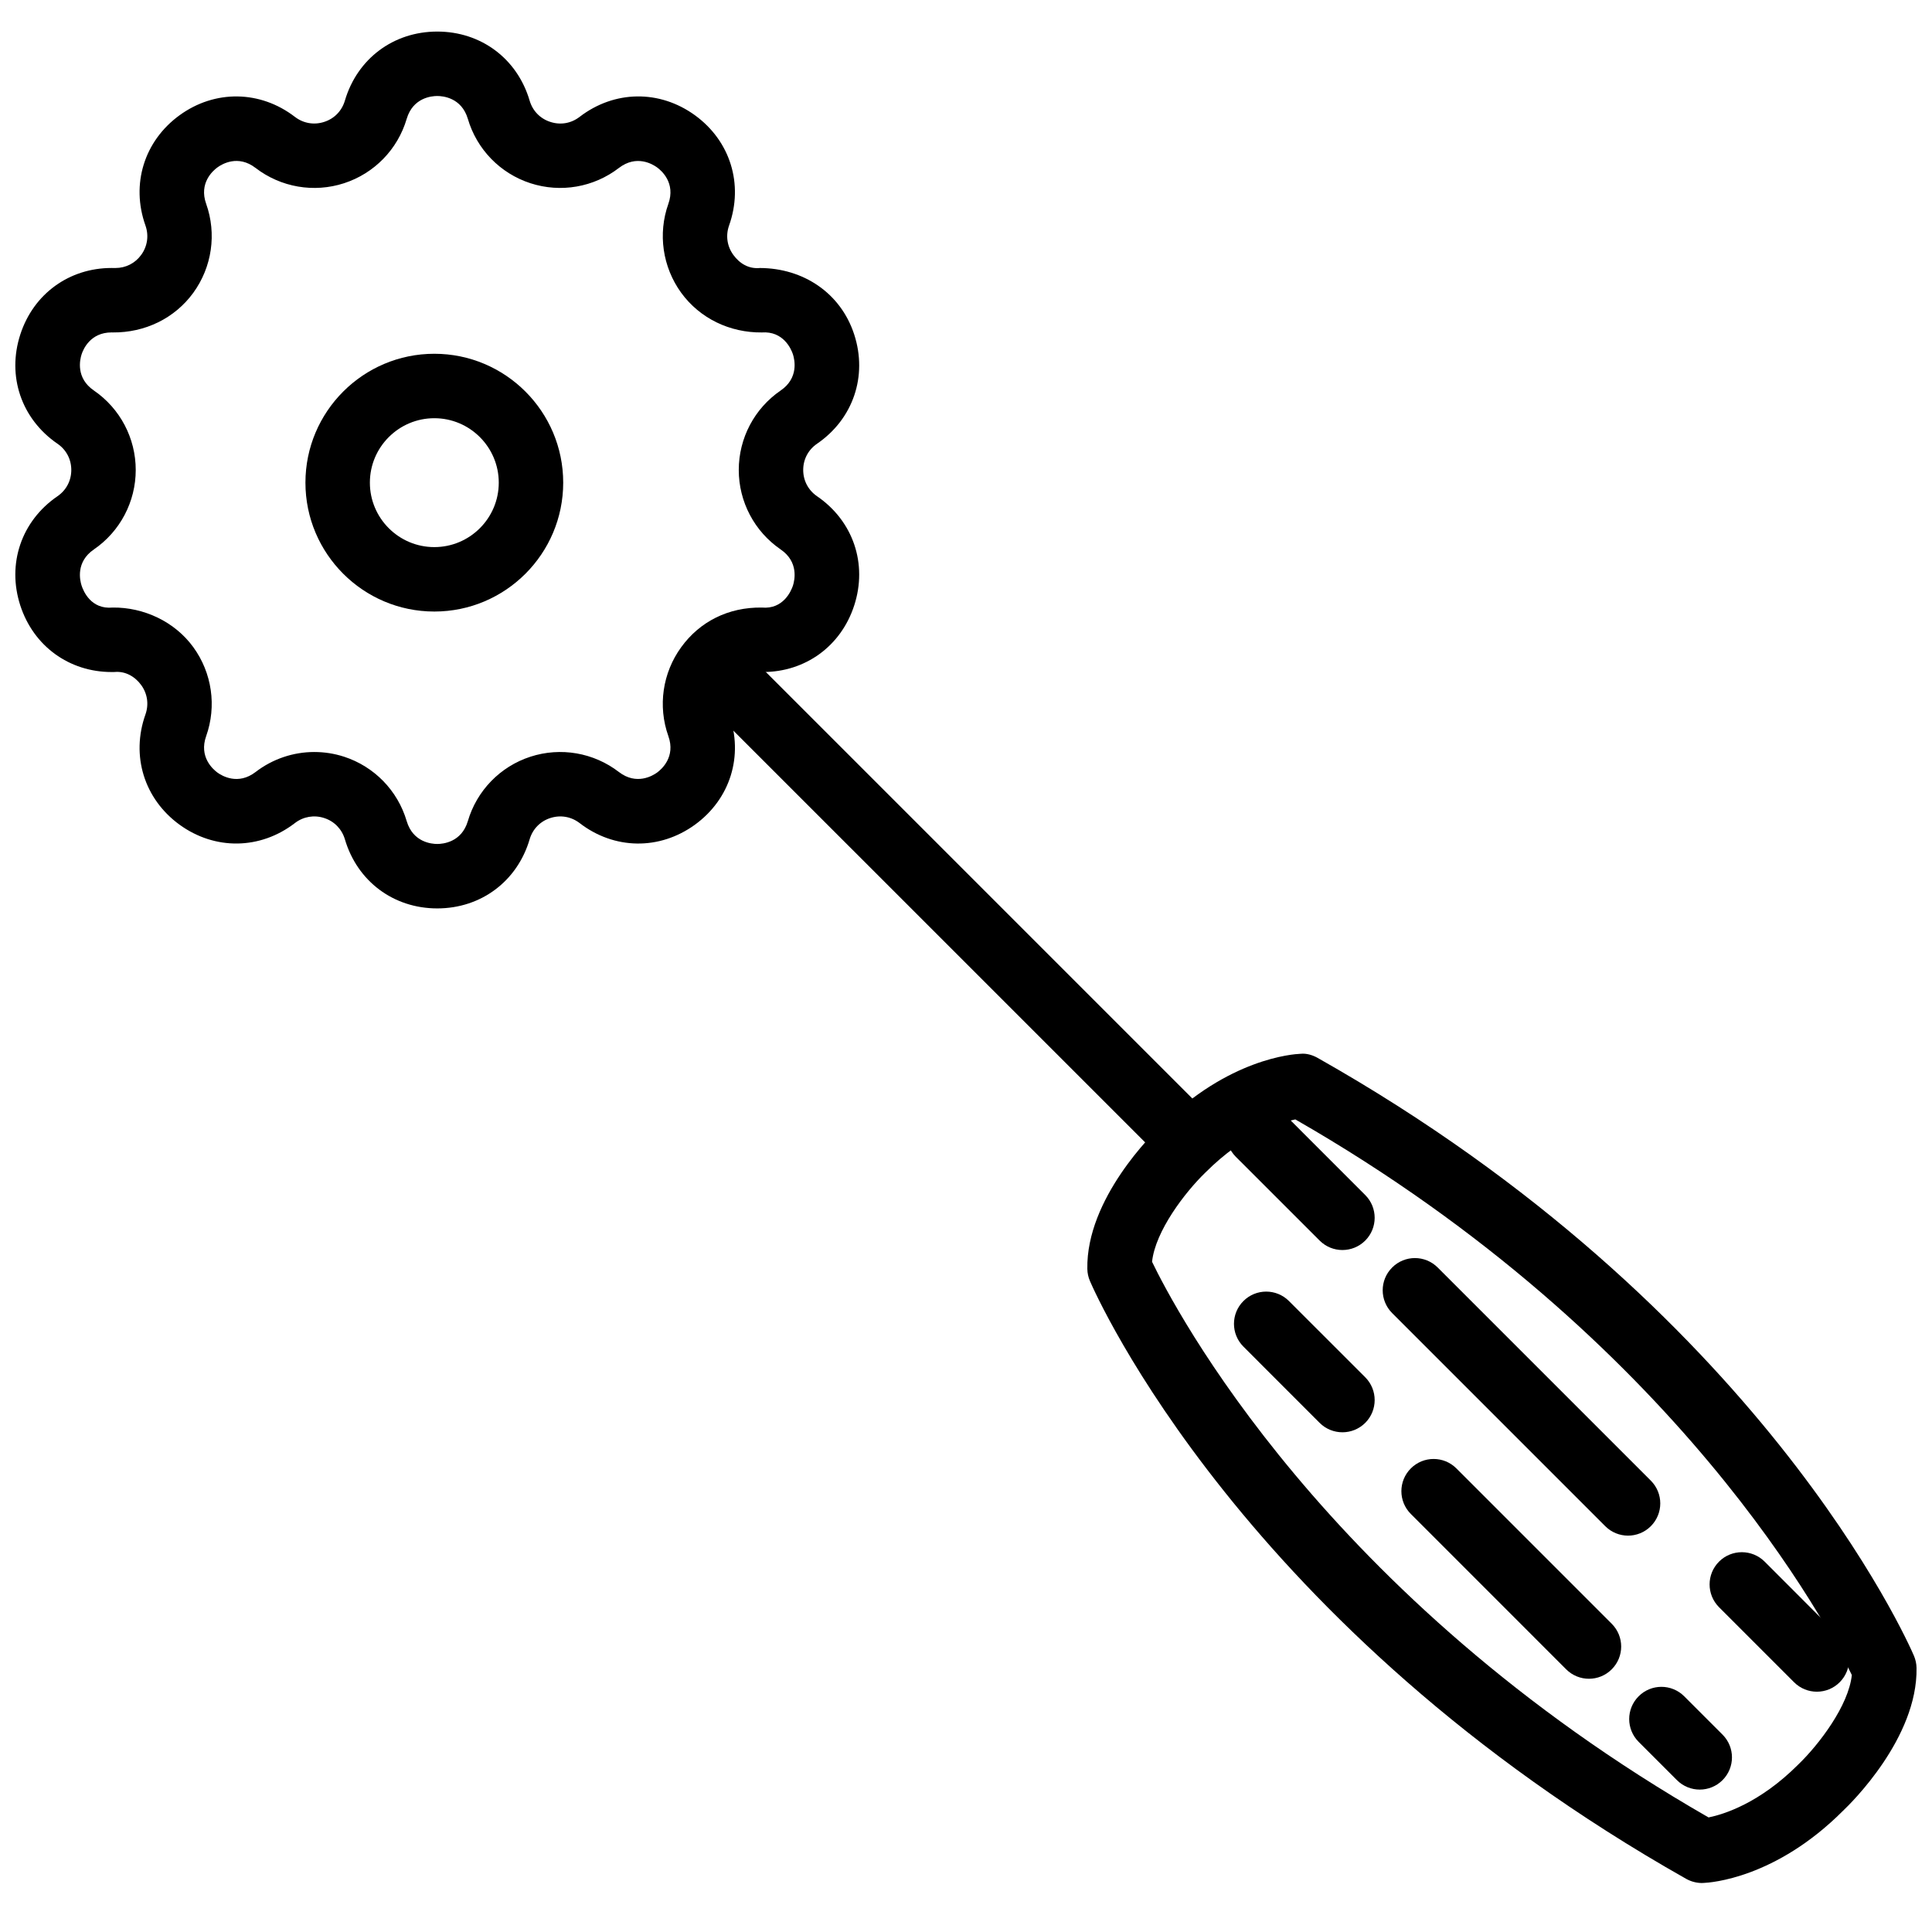
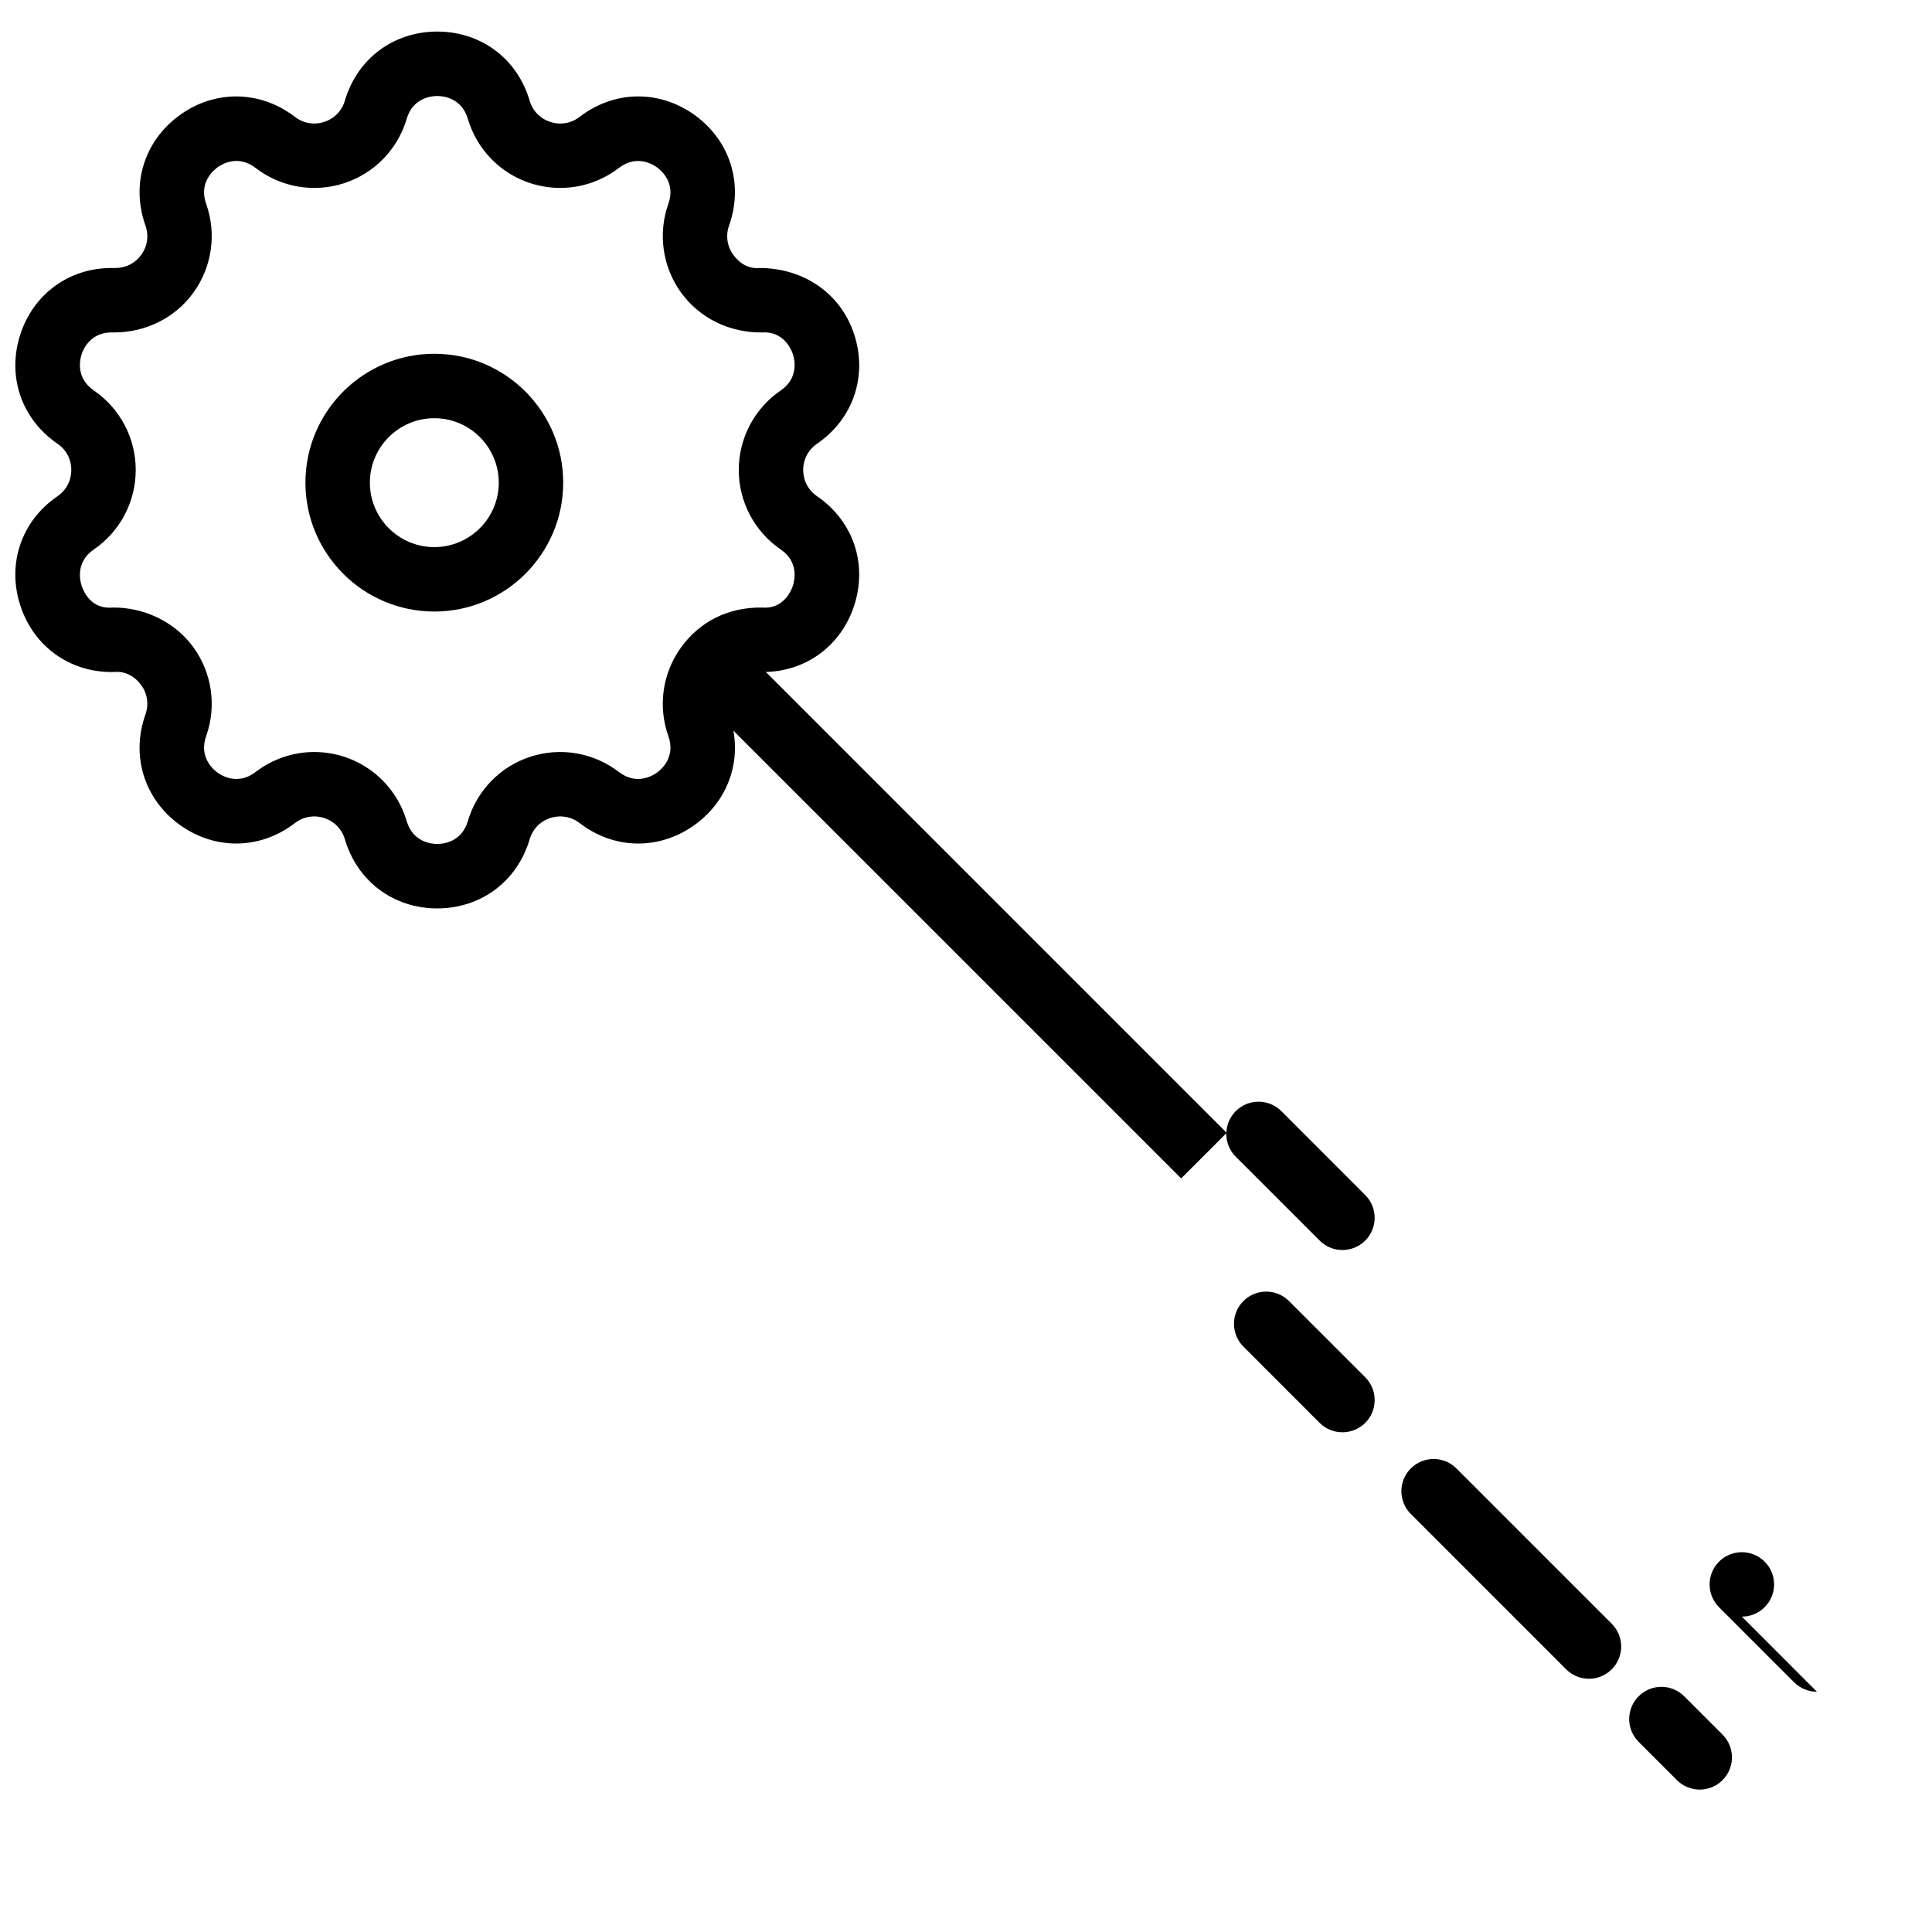
<svg xmlns="http://www.w3.org/2000/svg" width="800px" height="800px" version="1.1" viewBox="144 144 512 512">
  <defs>
    <clipPath id="b">
      <path d="m432 423h219.9v221h-219.9z" />
    </clipPath>
    <clipPath id="a">
      <path d="m148.09 152h223.91v233h-223.91z" />
    </clipPath>
  </defs>
  <path d="m457.02 456.29-127.11-127.1 12.074-12.078 127.11 127.11z" fill-rule="evenodd" />
-   <path d="m625.49 592.32c-2.184 0-4.371-0.836-6.035-2.5l-19.898-19.898c-3.328-3.348-3.328-8.742 0.012-12.082 3.328-3.32 8.742-3.328 12.082 0.008l19.879 19.898c3.34 3.336 3.34 8.734 0 12.074-1.664 1.664-3.852 2.5-6.039 2.5" fill-rule="evenodd" />
-   <path d="m575.45 550.96c-2.188 0-4.375-0.84-6.039-2.504l-56.477-56.477c-3.34-3.34-3.34-8.746 0-12.074 3.328-3.34 8.734-3.34 12.074 0l56.477 56.477c3.34 3.34 3.34 8.734 0 12.074-1.664 1.664-3.852 2.504-6.035 2.504" fill-rule="evenodd" />
+   <path d="m625.49 592.32c-2.184 0-4.371-0.836-6.035-2.5l-19.898-19.898c-3.328-3.348-3.328-8.742 0.012-12.082 3.328-3.32 8.742-3.328 12.082 0.008c3.34 3.336 3.34 8.734 0 12.074-1.664 1.664-3.852 2.5-6.039 2.5" fill-rule="evenodd" />
  <path d="m499.76 523.57c-2.188 0-4.379-0.836-6.047-2.5l-20.195-20.207c-3.336-3.336-3.336-8.742 0-12.074 3.332-3.336 8.738-3.336 12.074 0l20.215 20.207c3.328 3.344 3.328 8.742-0.008 12.082-1.668 1.656-3.852 2.492-6.039 2.492" fill-rule="evenodd" />
  <path d="m565.09 588.89c-2.188 0-4.371-0.836-6.039-2.504l-41.164-41.168c-3.34-3.336-3.34-8.742 0-12.074 3.328-3.336 8.734-3.336 12.074 0l41.164 41.168c3.34 3.34 3.34 8.738 0 12.074-1.664 1.668-3.848 2.504-6.035 2.504" fill-rule="evenodd" />
  <path d="m499.76 475.27c-2.188 0-4.371-0.836-6.035-2.5l-22.238-22.227c-3.328-3.34-3.328-8.746 0-12.086 3.34-3.328 8.746-3.328 12.082 0l22.23 22.238c3.336 3.336 3.336 8.734 0 12.074-1.668 1.664-3.852 2.5-6.039 2.5" fill-rule="evenodd" />
  <path d="m594.45 618.26c-2.188 0-4.375-0.836-6.039-2.5l-10.152-10.152c-3.34-3.34-3.34-8.746 0-12.074 3.328-3.34 8.734-3.34 12.074 0l10.152 10.152c3.34 3.34 3.34 8.734 0 12.074-1.664 1.664-3.852 2.5-6.035 2.5" fill-rule="evenodd" />
  <g clip-path="url(#b)">
-     <path d="m449.31 478.39c5.856 12.176 45.793 88.926 147.48 147.25 4.102-0.84 13.52-3.785 23.738-13.996l0.121-0.121c5.414-5.234 13.262-15.523 14.105-23.629-5.856-12.176-45.801-88.934-147.48-147.24-4.031 0.82-13.492 3.746-23.742 13.996l-0.125 0.117c-5.406 5.246-13.254 15.523-14.098 23.621m145.75 164.63c-1.469 0-2.914-0.383-4.203-1.102-117.41-66.34-156.4-154.7-158.01-158.43-0.434-1.016-0.676-2.109-0.691-3.219-0.324-18.59 17.438-35.941 19.461-37.863 17.906-17.922 35.156-19.066 37.051-19.137 1.539-0.16 3.152 0.316 4.535 1.094 117.41 66.332 156.4 154.7 158.01 158.43 0.426 1.02 0.676 2.121 0.691 3.223 0.309 18.578-17.445 35.93-19.477 37.852-17.898 17.926-35.141 19.07-37.043 19.137-0.102 0.008-0.215 0.008-0.324 0.008" fill-rule="evenodd" />
-   </g>
+     </g>
  <g clip-path="url(#a)">
    <path d="m227.3 343.29c2.648 0 5.305 0.41 7.883 1.246 8.012 2.606 14.211 8.984 16.594 17.062 1.664 5.629 6.625 6.062 8.094 6.062 1.484 0 6.445-0.434 8.113-6.055 2.371-8.086 8.57-14.465 16.582-17.07 8.027-2.602 16.777-1.082 23.457 4.059 4.637 3.559 8.914 1.008 10.109 0.145 1.195-0.879 4.961-4.152 2.988-9.668-2.824-7.941-1.543-16.746 3.406-23.559 4.938-6.812 12.527-10.621 21.348-10.504 5.715 0.531 7.809-4.422 8.27-5.832 0.441-1.41 1.57-6.258-3.262-9.57-6.953-4.766-11.102-12.641-11.102-21.059 0-8.422 4.148-16.293 11.102-21.059 4.832-3.305 3.703-8.164 3.262-9.57-0.461-1.41-2.531-6.234-8.27-5.816-8.453 0.078-16.402-3.707-21.355-10.52-4.941-6.816-6.215-15.629-3.398-23.559 1.965-5.519-1.793-8.789-2.988-9.66-1.195-0.863-5.449-3.434-10.117 0.145-6.672 5.133-15.422 6.652-23.449 4.047-8.012-2.602-14.211-8.98-16.582-17.059-1.668-5.629-6.629-6.055-8.113-6.055-1.469 0-6.43 0.426-8.094 6.055-2.383 8.078-8.582 14.457-16.594 17.059-8.008 2.606-16.777 1.086-23.449-4.047-4.668-3.594-8.922-1.016-10.117-0.145-1.195 0.871-4.953 4.141-2.981 9.66 2.816 7.93 1.547 16.734-3.398 23.551-4.945 6.82-12.867 10.605-21.355 10.527-0.105-0.008-0.199-0.008-0.309-0.008-5.617 0-7.508 4.438-7.957 5.824-0.453 1.406-1.574 6.266 3.262 9.57 6.949 4.766 11.09 12.637 11.09 21.059 0 8.418-4.141 16.293-11.09 21.059-4.836 3.312-3.715 8.16-3.262 9.57 0.461 1.41 2.457 6.394 8.266 5.832 8.145-0.094 16.395 3.68 21.348 10.504 4.953 6.812 6.223 15.617 3.406 23.559-1.973 5.516 1.793 8.789 2.981 9.668 1.203 0.871 5.465 3.422 10.109-0.145 4.527-3.484 10.016-5.305 15.574-5.305m32.57 41.449c-11.59 0-21.195-7.191-24.473-18.316-0.805-2.707-2.801-4.773-5.492-5.637-2.664-0.871-5.516-0.391-7.762 1.34-9.18 7.062-21.176 7.234-30.562 0.43-9.375-6.824-12.926-18.281-9.043-29.203 0.949-2.676 0.539-5.519-1.117-7.797-1.664-2.297-4.246-3.742-7.062-3.469-0.258 0-0.52 0.008-0.777 0.008-11.246 0-20.699-6.856-24.207-17.641-3.578-11.023 0.281-22.391 9.844-28.938 2.34-1.598 3.672-4.144 3.672-6.969 0-2.828-1.332-5.371-3.672-6.961-9.562-6.566-13.43-17.922-9.836-28.957 3.5-10.773 12.953-17.613 24.191-17.613 0.332 0 0.648 0.008 1.023 0.008 2.727 0 5.211-1.254 6.824-3.484 1.656-2.281 2.066-5.125 1.117-7.797-3.883-10.914-0.34-22.371 9.035-29.195 9.375-6.812 21.391-6.633 30.57 0.418 2.246 1.734 5.106 2.211 7.762 1.34 2.691-0.859 4.688-2.918 5.492-5.641 3.277-11.121 12.883-18.301 24.473-18.301 11.605 0 21.211 7.18 24.488 18.309 0.797 2.715 2.801 4.773 5.484 5.633 2.715 0.891 5.523 0.387 7.754-1.332 9.203-7.07 21.191-7.238 30.578-0.426 9.375 6.816 12.918 18.273 9.043 29.195-0.949 2.672-0.539 5.516 1.117 7.797 1.668 2.297 4.082 3.773 7.062 3.484 11.453 0.043 21.398 6.594 24.977 17.617 3.586 11.023-0.273 22.387-9.836 28.945-2.34 1.598-3.68 4.133-3.68 6.961 0 2.824 1.34 5.363 3.68 6.969 9.562 6.547 13.422 17.914 9.836 28.938-3.5 10.785-12.953 17.641-24.207 17.641-0.344 0-0.676-0.016-1.016-0.016-2.734 0-5.203 1.254-6.816 3.477-1.656 2.277-2.066 5.121-1.117 7.797 3.887 10.922 0.324 22.387-9.051 29.203-9.387 6.805-21.383 6.644-30.57-0.438-2.231-1.707-5.039-2.203-7.754-1.332-2.684 0.863-4.688 2.93-5.484 5.637-3.277 11.125-12.883 18.316-24.488 18.316" fill-rule="evenodd" />
  </g>
  <path d="m259.1 254.83c-9.418 0-17.078 7.66-17.078 17.078 0 9.418 7.66 17.078 17.078 17.078 9.418 0 17.078-7.66 17.078-17.078 0-9.418-7.66-17.078-17.078-17.078m0 51.234c-18.836 0-34.156-15.316-34.156-34.156 0-18.836 15.32-34.156 34.156-34.156 18.84 0 34.156 15.32 34.156 34.156 0 18.84-15.316 34.156-34.156 34.156" fill-rule="evenodd" />
</svg>